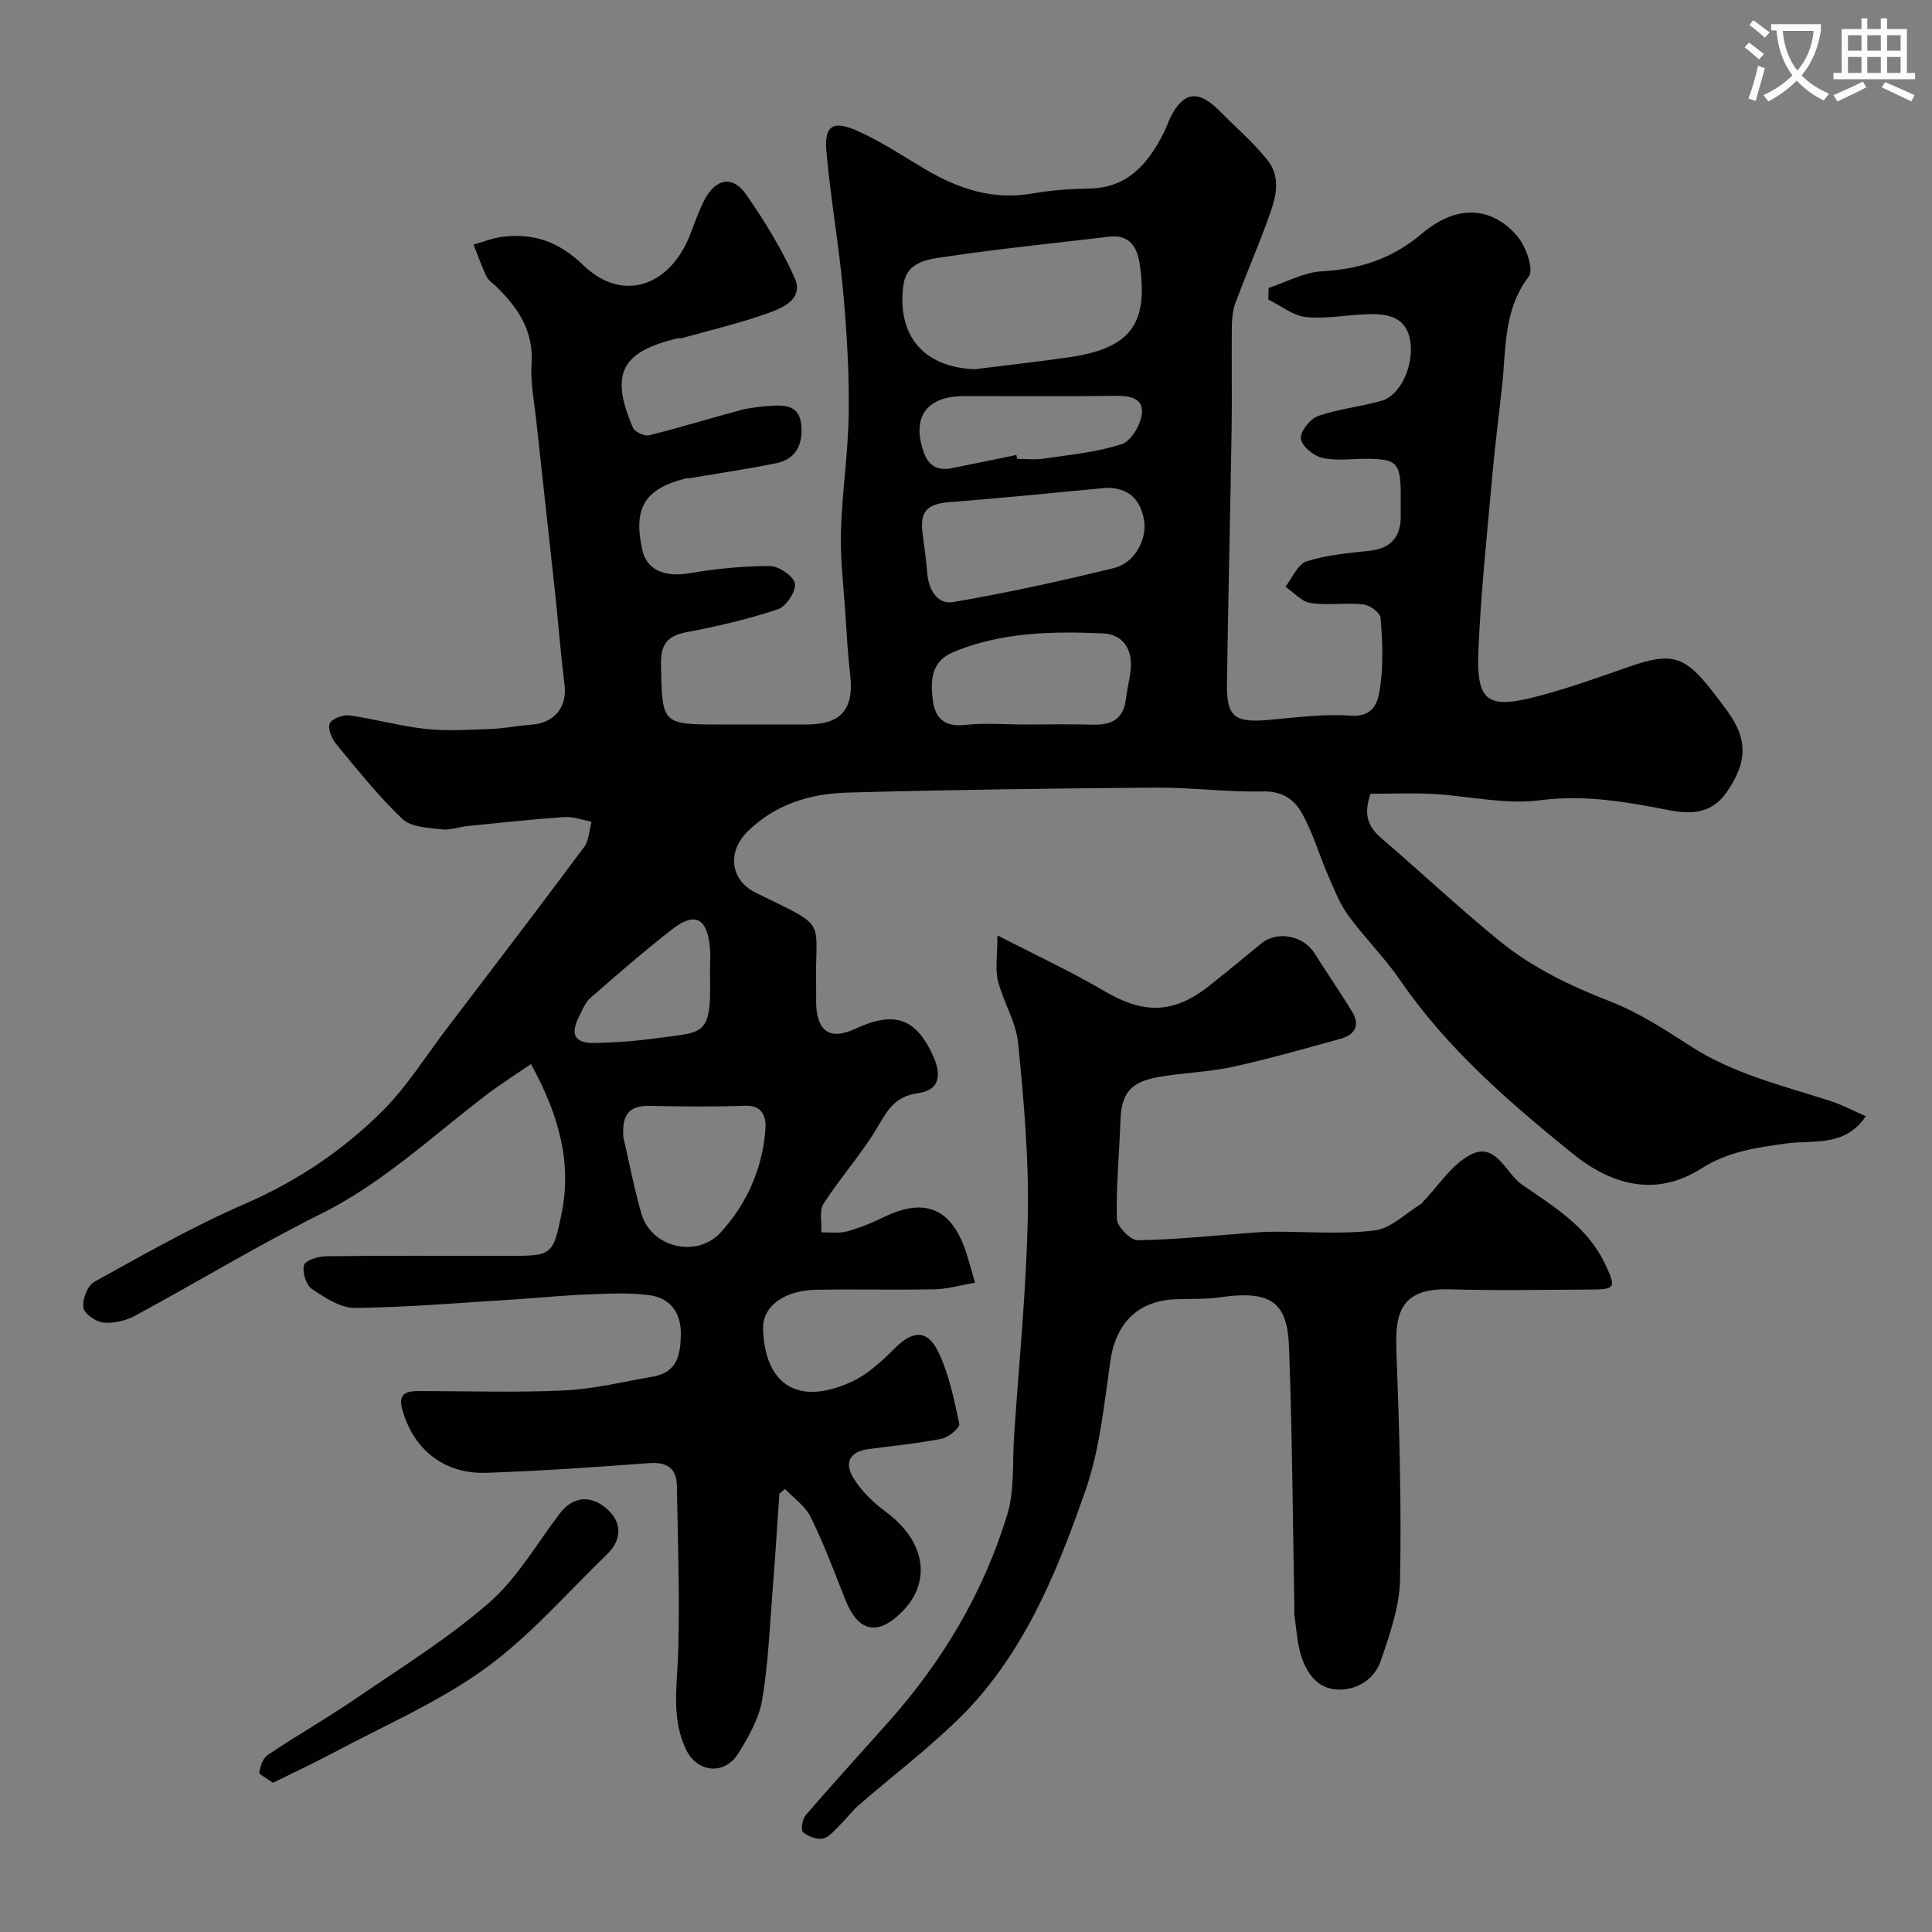
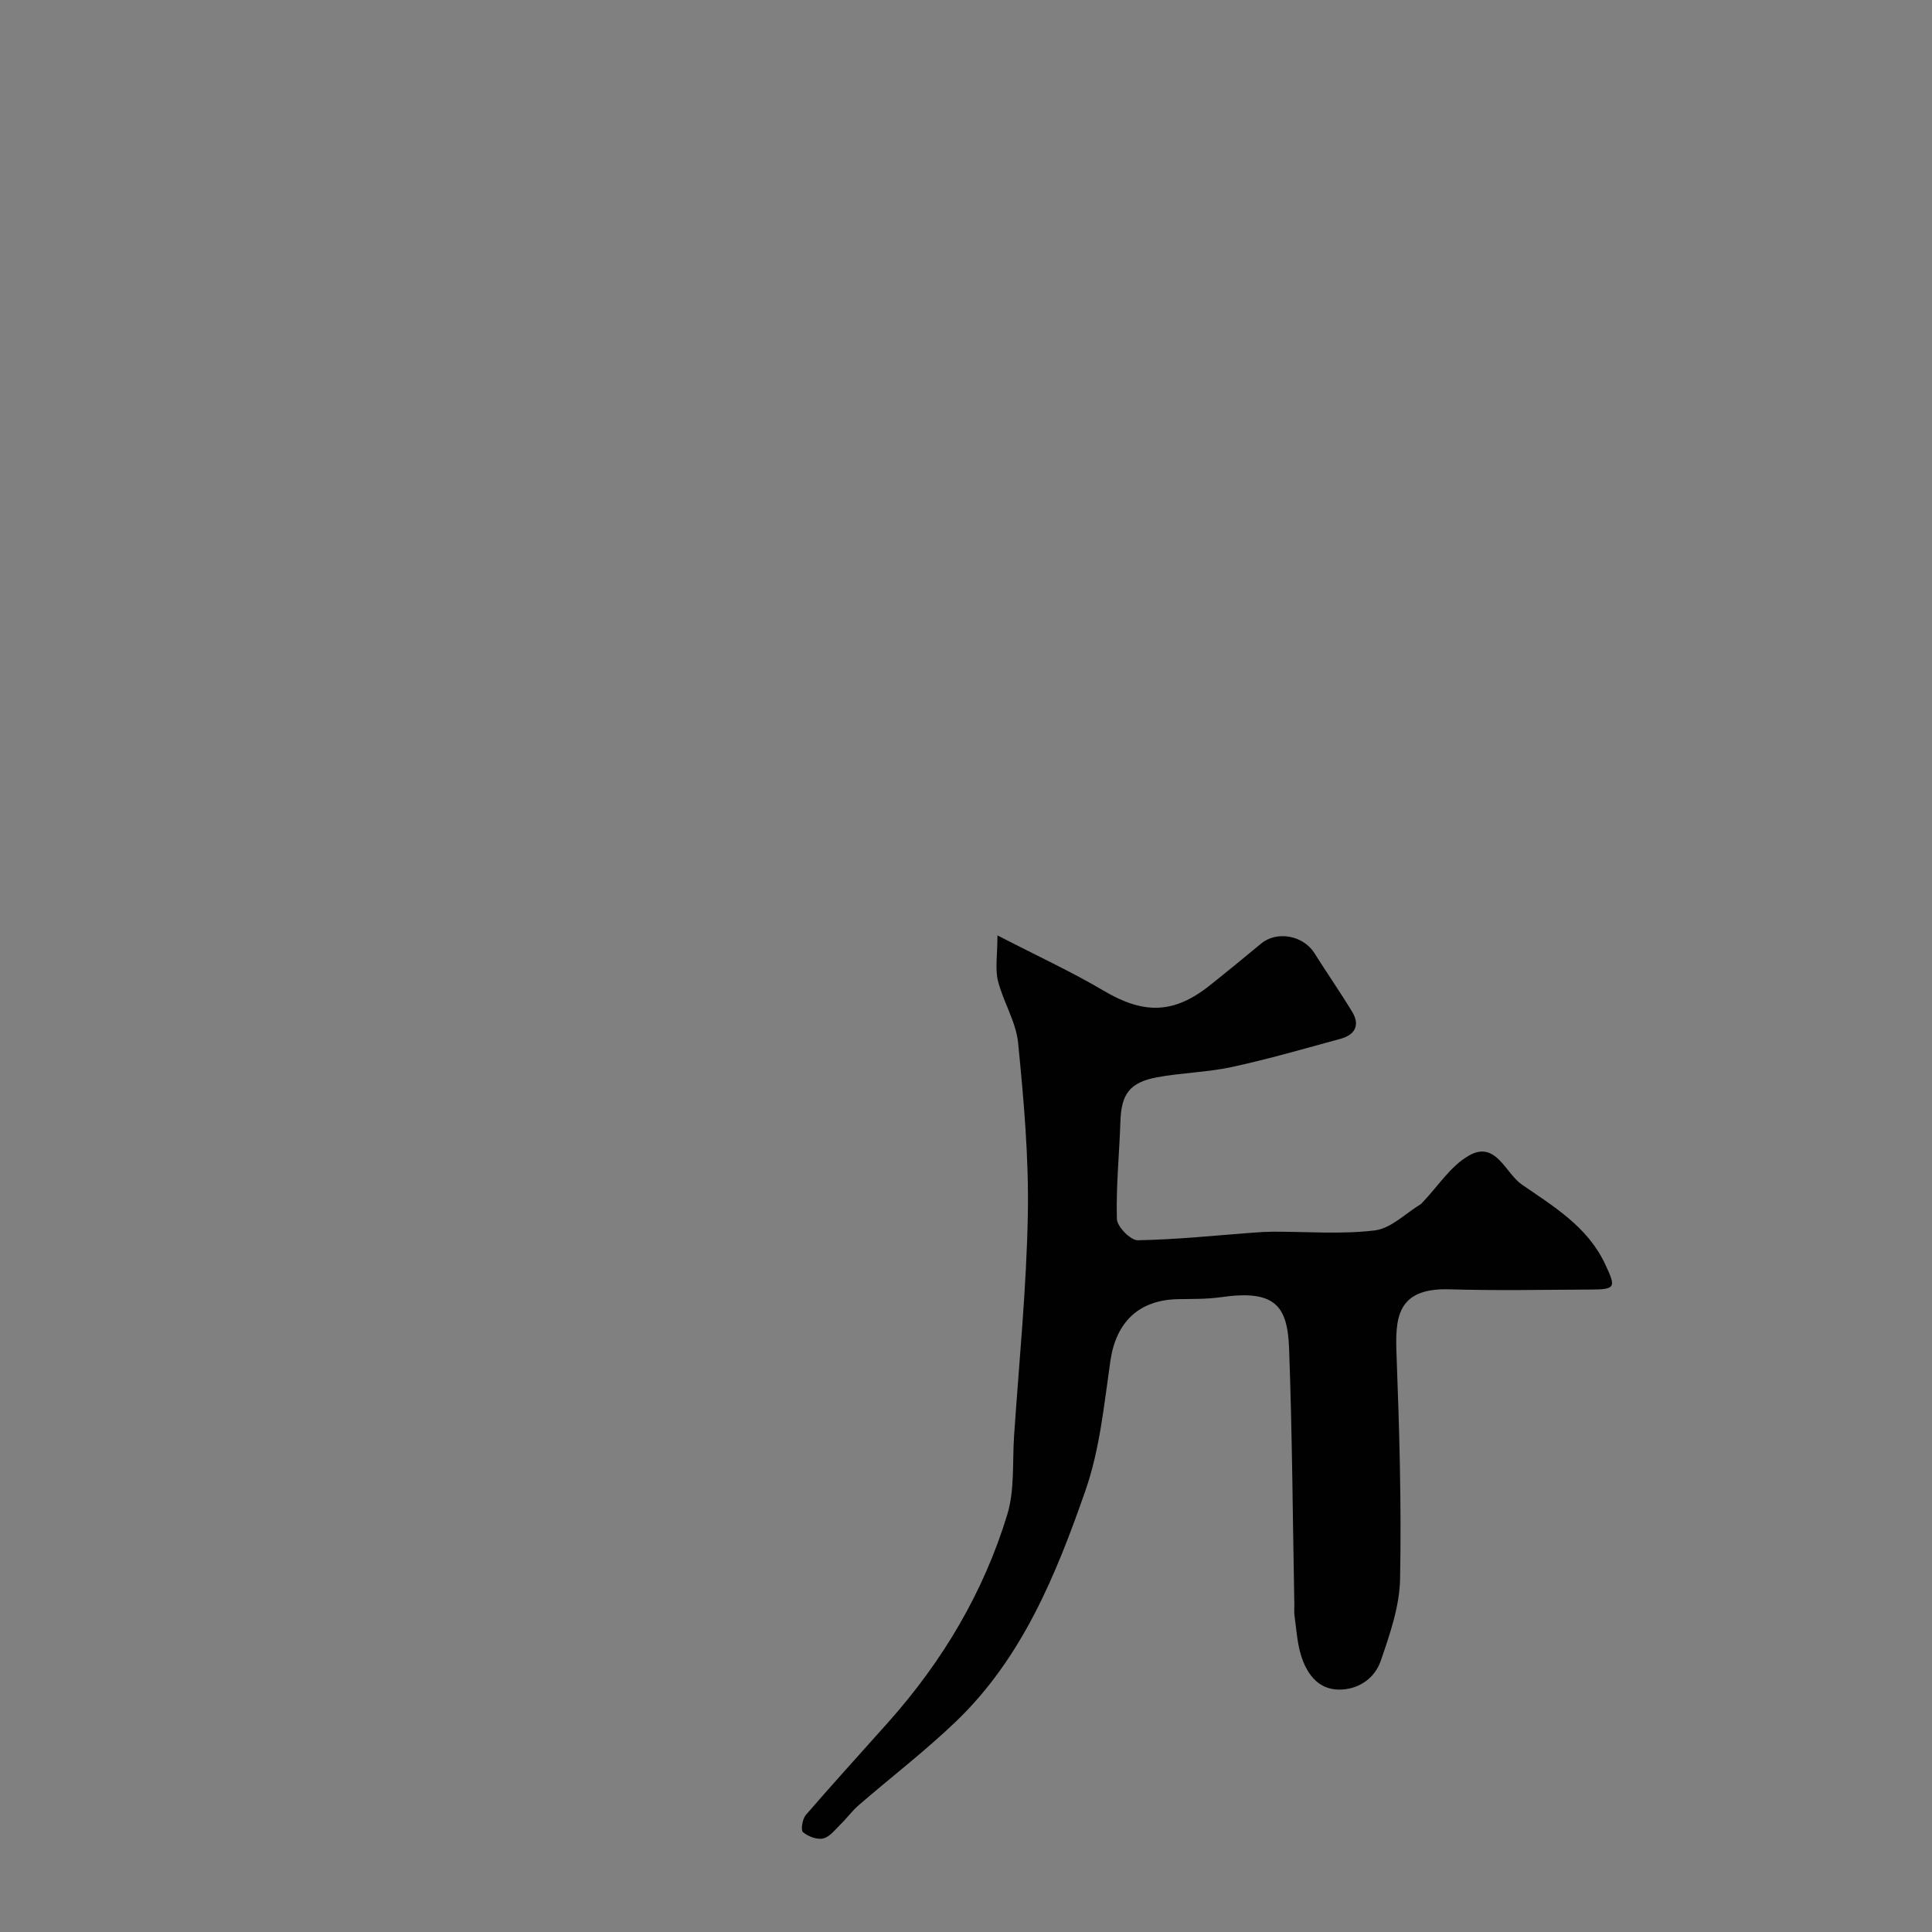
<svg xmlns="http://www.w3.org/2000/svg" enable-background="new 0 0 400 400" viewBox="0 0 400 400">
  <rect x="0" y="0" width="400" height="400" fill="#808080" stroke="none" />
-   <path d="m362.1 8.8c1.1.8 2.1 1.6 3.1 2.4l-1 1.1c-1.3-1.1-2.3-2-3-2.5zm1.9 4.8c.5.2.9.4 1.4.5-.6 2.3-1.3 4.5-1.9 6.8l-1.5-.5c.8-2.1 1.4-4.3 2-6.8zm-1-9.4c1.3.9 2.4 1.8 3.4 2.5l-1 1.1c-1.4-1.2-2.4-2.1-3.2-2.6zm3.7 2.2v-1.4h10.3v1.2c-.5 3.6-1.8 6.8-4 9.4 1.5 1.6 3.4 2.8 5.7 3.8-.3.4-.7.8-1.1 1.4-2.3-1.1-4.1-2.5-5.6-4.1-1.6 1.6-3.6 3.1-5.9 4.3-.3-.5-.7-.9-1-1.3 2.4-1.1 4.4-2.5 6-4.1-1.9-2.5-3-5.6-3.3-9.3h-1.1zm8.8 0h-6.4c.3 3.3 1.3 6 3 8.2 2-2.2 3.1-5.1 3.4-8.2z" fill="#fbfcfa" />
-   <path d="m385.3 3.8h1.3v2.2h2.8v-2.2h1.3v2.2h4.1v9.1h1.7v1.3h-16.9v-1.3h1.7v-9.1h4.1v-2.2zm.4 13.1.7 1.2c-1.8.9-3.8 1.9-6 2.9-.2-.4-.5-.8-.8-1.3 2.3-1 4.3-1.9 6.1-2.8zm-3.1-6.4h2.8v-3.2h-2.8zm0 4.6h2.8v-3.3h-2.8zm4-4.6h2.8v-3.2h-2.8zm0 4.6h2.8v-3.3h-2.8zm3.7 1.9c2.1.9 4.1 1.8 6.1 2.7l-.7 1.3c-2.2-1.1-4.2-2-6.1-2.9zm3.2-9.7h-2.8v3.2h2.8zm-2.8 7.8h2.8v-3.3h-2.8z" fill="#fbfcfa" />
  <g fill="#010102">
-     <path d="m262.65 59.62c3.67-1.21 7.3-3.24 11.03-3.45 7.83-.43 14.55-2.59 20.63-7.74 8.29-7.02 15.39-4.79 19.88.53 1.76 2.08 3.42 6.86 2.33 8.29-5.26 6.9-4.69 14.83-5.52 22.58-.65 6.02-1.44 12.04-1.98 18.07-1.08 12.13-2.38 24.25-2.92 36.4-.49 11.15 1.73 12.68 12.81 9.71 6.27-1.68 12.41-3.9 18.55-6.03 8.56-2.96 11.32-2.22 16.87 4.88 1.11 1.42 2.2 2.85 3.26 4.3 4.34 5.94 4.19 10.69-.12 16.88-3.09 4.45-7.39 4.58-11.92 3.7-8.84-1.73-17.49-3.26-26.75-2.05-7.2.94-14.73-.91-22.13-1.31-4.36-.23-8.75-.04-12.91-.04-1.55 4.35-.48 6.86 2.21 9.17 8.25 7.08 16.18 14.55 24.61 21.4 6.79 5.52 14.65 9.26 22.88 12.46 5.87 2.29 11.32 5.84 16.66 9.29 8.93 5.76 19.09 8.12 28.97 11.33 2.42.79 4.71 2.02 7.2 3.11-4.32 6.47-10.96 4.88-16.37 5.63-6.25.86-12.16 1.68-17.59 5.15-9.65 6.17-18.9 3.31-26.75-3.05-13.12-10.63-25.95-21.69-35.66-35.84-3.24-4.72-7.38-8.81-10.76-13.44-1.77-2.43-2.91-5.36-4.13-8.16-1.86-4.29-3.19-8.85-5.42-12.93-1.56-2.85-4.07-4.69-8.09-4.6-7.42.17-14.87-.85-22.3-.79-21.27.16-42.54.44-63.8 1.03-7.6.21-14.76 2.35-20.52 7.92-4.4 4.25-3.8 10.19 1.63 12.84 15.61 7.64 12.02 4.88 12.45 20.26.03 1-.04 2 .01 3 .28 5.62 3.02 7.24 8.16 4.85 8.06-3.76 12.57-2.14 16.1 5.77 1.87 4.2 1.01 7.05-3.28 7.61-5.04.66-6.51 4.1-8.71 7.7-3.22 5.27-7.41 9.95-10.75 15.16-.94 1.47-.34 3.94-.45 5.94 1.79-.04 3.67.25 5.34-.21 2.65-.72 5.23-1.8 7.7-3 8.46-4.09 13.98-1.73 16.95 7.42.58 1.8 1.07 3.63 1.82 6.2-2.96.51-5.61 1.31-8.28 1.37-8.16.17-16.33-.04-24.5.1-6.88.11-11.3 3.52-11.11 8.23.45 11.53 7.3 15.82 18.18 10.89 3.41-1.54 6.41-4.31 9.1-7.01 3.72-3.73 6.8-3.95 9.08.91 2.16 4.59 3.22 9.75 4.27 14.77.16.77-2.21 2.76-3.64 3.05-4.96.98-10.02 1.48-15.05 2.13-3.86.5-5.29 2.68-3.18 6.09 1.66 2.69 4.14 5.06 6.71 6.96 8 5.91 9.54 14.24 3.48 20.48-5.13 5.28-9.23 4.45-11.91-2.32-2.27-5.75-4.45-11.55-7.16-17.09-1.11-2.28-3.51-3.92-5.33-5.85-.39.33-.78.65-1.17.98-.46 6.71-.87 13.42-1.41 20.12-.6 7.55-.89 15.17-2.16 22.61-.66 3.85-2.81 7.61-4.92 11.02-2.83 4.6-8.54 4.05-10.85-.81-3.13-6.58-1.79-13.46-1.6-20.37.32-11.39-.08-22.81-.28-34.21-.07-3.7-2.1-4.96-5.83-4.68-11.19.84-22.39 1.61-33.6 2-8.81.3-15.27-4.91-17.48-13.36-.87-3.32 1.29-3.57 3.69-3.57 10 .01 20.01.35 29.99-.13 6.14-.3 12.23-1.81 18.33-2.87 5.03-.87 5.68-4.68 5.72-8.84.04-4.46-2.29-7.43-6.47-8-4.27-.59-8.69-.31-13.04-.15-4.77.17-9.53.68-14.3.98-11.2.69-22.39 1.66-33.6 1.81-3.01.04-6.29-2.13-8.99-3.95-1.2-.81-2.01-3.47-1.62-4.92.27-.98 2.93-1.82 4.53-1.84 12.5-.15 25-.08 37.49-.08 9.24 0 9.53.06 11.32-8.82 2.17-10.72-.69-20.56-6.34-30.89-3.39 2.32-6.18 4.08-8.81 6.06-11.33 8.56-21.61 18.43-34.56 24.89-13.14 6.56-25.73 14.2-38.65 21.18-1.91 1.03-4.43 1.61-6.55 1.39-1.55-.16-3.97-1.87-4.12-3.12-.21-1.71.87-4.54 2.27-5.31 10.22-5.64 20.4-11.46 31.09-16.1 10.87-4.71 20.43-11.12 28.65-19.35 5.04-5.05 8.9-11.29 13.26-17.01 9.51-12.49 19.05-24.97 28.42-37.56 1.02-1.37 1.04-3.47 1.53-5.24-1.87-.35-3.76-1.09-5.6-.97-6.71.46-13.4 1.19-20.09 1.86-1.78.18-3.6.91-5.31.69-2.8-.35-6.33-.42-8.12-2.12-4.99-4.74-9.32-10.19-13.73-15.52-.93-1.12-1.8-3.2-1.35-4.28.41-.99 2.73-1.85 4.05-1.67 5.31.73 10.53 2.23 15.85 2.8 4.47.48 9.03.16 13.54 0 2.77-.1 5.53-.7 8.3-.88 4.74-.32 7.44-3.63 6.88-8.18-.79-6.34-1.28-12.71-1.96-19.06-1.28-11.9-2.62-23.8-3.9-35.7-.42-3.92-1.24-7.9-.98-11.79.46-6.8-2.8-11.57-7.27-15.95-.71-.7-1.66-1.29-2.07-2.15-1.02-2.13-1.79-4.37-2.66-6.57 1.94-.55 3.86-1.34 5.84-1.59 6.56-.83 11.73.9 16.89 5.87 8.1 7.8 17.96 4.43 22.16-6.47.93-2.43 1.78-4.91 2.99-7.2 2.3-4.32 5.79-4.95 8.51-1.04 3.81 5.47 7.36 11.24 10.08 17.31 1.94 4.33-2.38 6.2-5.49 7.31-5.79 2.08-11.83 3.48-17.77 5.16-.31.09-.68-.02-.99.06-11.7 2.8-14.02 7.35-9.22 18.51.38.88 2.39 1.8 3.36 1.56 6.3-1.56 12.51-3.5 18.78-5.17 2.03-.54 4.16-.76 6.26-.92 3.15-.24 6.17-.09 6.47 4.17.28 3.95-1.19 6.89-5.24 7.71-5.9 1.19-11.87 2.08-17.8 3.08-.33.06-.68-.01-.99.08-8.45 2.17-10.82 6.1-8.91 14.79.92 4.18 4.67 5.69 9.79 4.82 5.48-.93 11.08-1.5 16.63-1.49 1.84.01 4.96 2.14 5.18 3.63.24 1.64-1.83 4.77-3.54 5.33-6.14 2.04-12.5 3.53-18.87 4.73-4.04.77-5.39 2.55-5.32 6.66.25 12.46.09 12.46 12.58 12.46h17.5c7.26 0 9.92-3.13 9.08-10.38-.49-4.24-.72-8.52-1-12.79-.37-5.6-1.07-11.21-.9-16.8.24-8.22 1.51-16.41 1.61-24.62.1-8.39-.41-16.82-1.17-25.19-.88-9.61-2.58-19.15-3.45-28.77-.49-5.42 1.3-6.64 6.43-4.35 4.88 2.18 9.39 5.19 14.01 7.93 6.87 4.07 14.04 6.46 22.21 5.03 3.87-.68 7.84-.96 11.78-1.03 8.06-.13 12.21-5.24 15.47-11.63.52-1.01.83-2.13 1.34-3.14 2.64-5.24 5.74-5.7 9.92-1.51 3.35 3.35 6.94 6.49 9.95 10.12 3.57 4.3 1.59 9.03-.04 13.48-2.02 5.49-4.34 10.86-6.38 16.34-.55 1.49-.73 3.19-.75 4.8-.08 7.2.06 14.4-.05 21.6-.28 17.43-.7 34.87-.96 52.3-.11 7.08 1.54 8.31 8.76 7.65 5.58-.51 11.23-1.26 16.77-.87 5.23.37 5.82-3.25 6.24-6.31.63-4.58.41-9.33.03-13.96-.09-1.06-2.24-2.63-3.57-2.77-3.63-.39-7.38.25-10.96-.29-1.85-.28-3.45-2.19-5.17-3.37 1.43-1.81 2.54-4.65 4.37-5.24 4.13-1.33 8.6-1.72 12.97-2.19 4.68-.5 6.64-3.04 6.54-7.54-.03-1.33 0-2.67 0-4-.04-6.74-.77-7.5-7.31-7.51-3 0-6.11.47-8.96-.2-1.78-.42-4.24-2.44-4.41-3.97-.16-1.47 1.91-4.11 3.55-4.68 4.24-1.49 8.84-1.92 13.19-3.17 3.87-1.11 6.63-7.2 5.93-12.2-.68-4.9-4.29-5.8-8.28-5.73-4.43.07-8.9 1.03-13.25.61-2.72-.26-5.26-2.35-7.88-3.62.01-.8.03-1.6.06-2.41zm-60.9 16.83c6.5-.82 13.01-1.53 19.49-2.47 12.82-1.85 16.58-6.84 14.71-19.36-.54-3.6-2.14-6.12-6.39-5.61-11.2 1.35-22.43 2.45-33.58 4.12-3.59.54-8.29.81-8.96 6.01-1.32 10.48 4.3 16.86 14.73 17.31zm27.35 24.55c-11.75 1.09-22.03 2.17-32.33 2.94-4.8.36-6.4 1.9-5.75 6.58.38 2.75.72 5.51.97 8.28.3 3.36 2.14 6.4 5.31 5.86 11.19-1.92 22.3-4.35 33.33-7.05 4.36-1.07 6.92-6.03 6.22-9.99-.83-4.65-3.58-6.62-7.75-6.62zm-16.86 49c4.65 0 9.31-.1 13.96.03 3.8.11 6.38-1.04 6.89-5.21.25-2.09.8-4.15 1.01-6.24.43-4.23-1.7-7.26-5.72-7.44-10.49-.46-20.99-.29-30.97 3.85-4.7 1.95-4.77 5.93-4.29 9.92.44 3.69 2.38 5.67 6.66 5.18 4.11-.46 8.3-.09 12.46-.09zm-83.17 85.47c1.12 4.82 2.17 10.4 3.73 15.82 2.02 7.01 11.44 9.29 16.41 3.87 5.5-6.01 8.67-13.31 9.27-21.45.15-2.1-.39-4.91-4.12-4.78-6.65.24-13.32.16-19.98.03-4.15-.08-5.7 1.92-5.31 6.51zm81.36-141.27c.05.27.11.53.16.8 1.83 0 3.69.23 5.48-.04 5.45-.82 11.04-1.31 16.21-3.03 1.99-.66 4.07-4.27 4.16-6.61.13-3.21-3.09-3.4-5.96-3.36-10.31.13-20.62.04-30.94.05-7.79.01-10.88 4.45-8.24 11.76 1.01 2.78 2.98 3.73 5.8 3.16 4.45-.91 8.89-1.82 13.33-2.73zm-63.44 107.75c0-1.99.16-3.99-.03-5.96-.57-5.89-3.1-7.22-7.68-3.68-5.87 4.54-11.47 9.44-17.06 14.32-1.05.91-1.62 2.41-2.28 3.7-1.95 3.84-1 5.69 3.18 5.61 4.25-.08 8.51-.4 12.72-.98 9.54-1.33 11.41-.26 11.17-12.01-.02-.33-.01-.66-.02-1z" />
    <path d="m206.51 193.66c8.24 4.26 15.32 7.51 21.98 11.45 8.13 4.81 14.38 4.95 21.94-1.06 3.59-2.85 7.14-5.77 10.67-8.69 3.27-2.71 8.72-1.71 11.04 1.98 2.57 4.09 5.34 8.06 7.84 12.19 1.65 2.74.52 4.73-2.4 5.53-7.5 2.05-14.97 4.21-22.56 5.86-5.09 1.1-10.39 1.17-15.52 2.13-5.64 1.06-7.35 3.53-7.53 9.08-.22 6.75-.92 13.51-.73 20.25.04 1.58 2.83 4.42 4.31 4.4 8.04-.14 16.07-.99 24.11-1.59 1.32-.1 2.65-.17 3.97-.18 7.02-.02 14.11.58 21.02-.27 3.35-.41 6.37-3.54 9.53-5.45.14-.08.23-.24.35-.36 3.18-3.31 5.82-7.56 9.65-9.71 5.53-3.11 7.5 3.67 10.88 6.01 6.52 4.51 13.6 8.7 17.24 16.44 2.32 4.93 2.27 5.3-3.12 5.32-9.69.04-19.39.24-29.08-.05-11.07-.33-11.24 6.12-10.96 13.58.58 15.46 1.03 30.95.73 46.41-.11 5.68-2.12 11.45-4 16.93-1.29 3.75-4.81 6.06-8.84 5.95-4.28-.12-6.56-3.44-7.7-7.2-.79-2.63-.94-5.45-1.33-8.2-.09-.65 0-1.33-.02-2-.33-17.76-.44-35.53-1.09-53.27-.33-8.9-3-12.17-14.13-10.57-2.93.42-5.95.35-8.93.41-8.1.16-12.79 4.82-13.94 12.8-1.3 9.02-2.19 18.31-5.16 26.82-6.07 17.4-13.07 34.62-26.77 47.78-6.39 6.14-13.46 11.55-20.17 17.36-1.37 1.19-2.46 2.7-3.76 3.97-1.12 1.09-2.24 2.6-3.6 2.92-1.28.3-3.14-.41-4.19-1.31-.49-.42-.11-2.73.6-3.55 5.6-6.49 11.39-12.82 17.09-19.23 11.22-12.6 19.72-26.86 24.62-42.99 1.54-5.08 1.04-10.78 1.4-16.21 1.03-15.28 2.57-30.56 2.85-45.85.22-11.85-.84-23.76-2.01-35.57-.43-4.39-3.1-8.52-4.19-12.9-.59-2.47-.09-5.23-.09-9.36z" />
-     <path d="m56.51 369.1c-1.36-1-2.91-1.72-2.83-2.16.22-1.29.77-2.95 1.76-3.61 6.09-4.06 12.46-7.71 18.5-11.84 9.28-6.35 18.93-12.33 27.35-19.69 5.8-5.07 9.82-12.17 14.58-18.41 2.63-3.45 6.1-3.96 9.46-1.27 3.42 2.75 3.65 6.5.35 9.69-8.34 8.05-16.05 17.02-25.37 23.73-9.7 6.99-20.97 11.82-31.6 17.51-3.96 2.1-8.04 3.99-12.2 6.05z" />
  </g>
</svg>